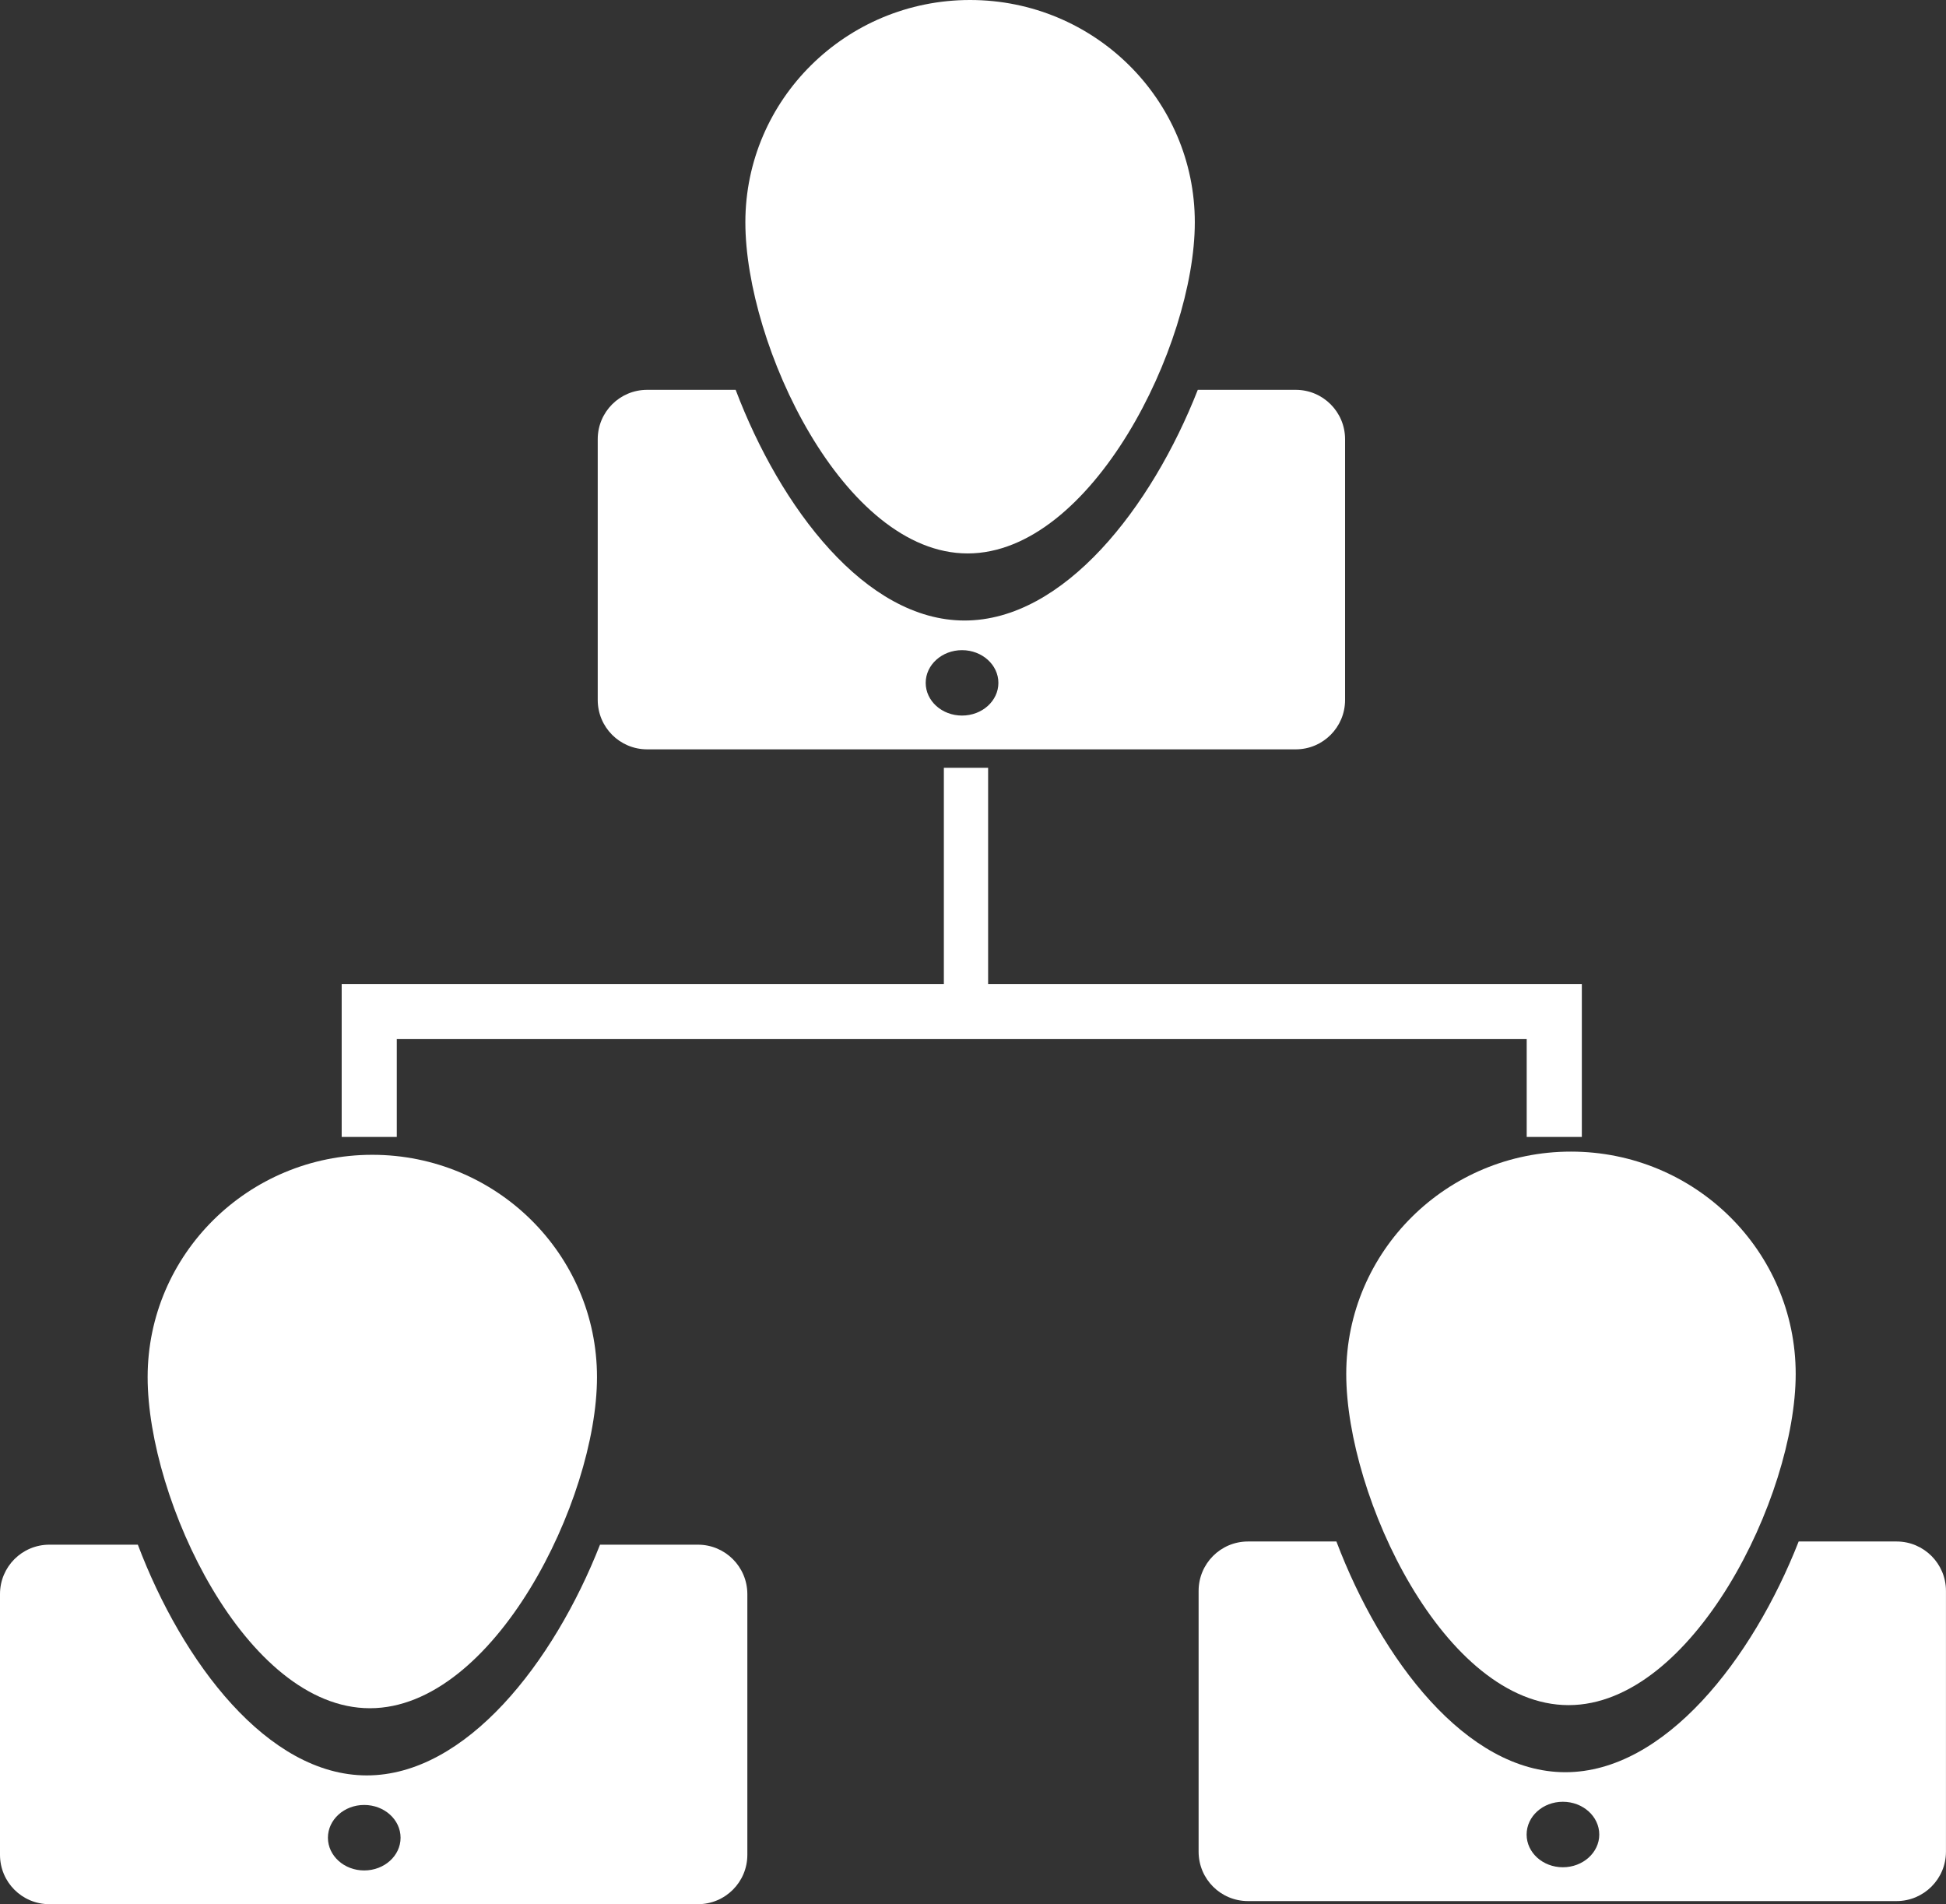
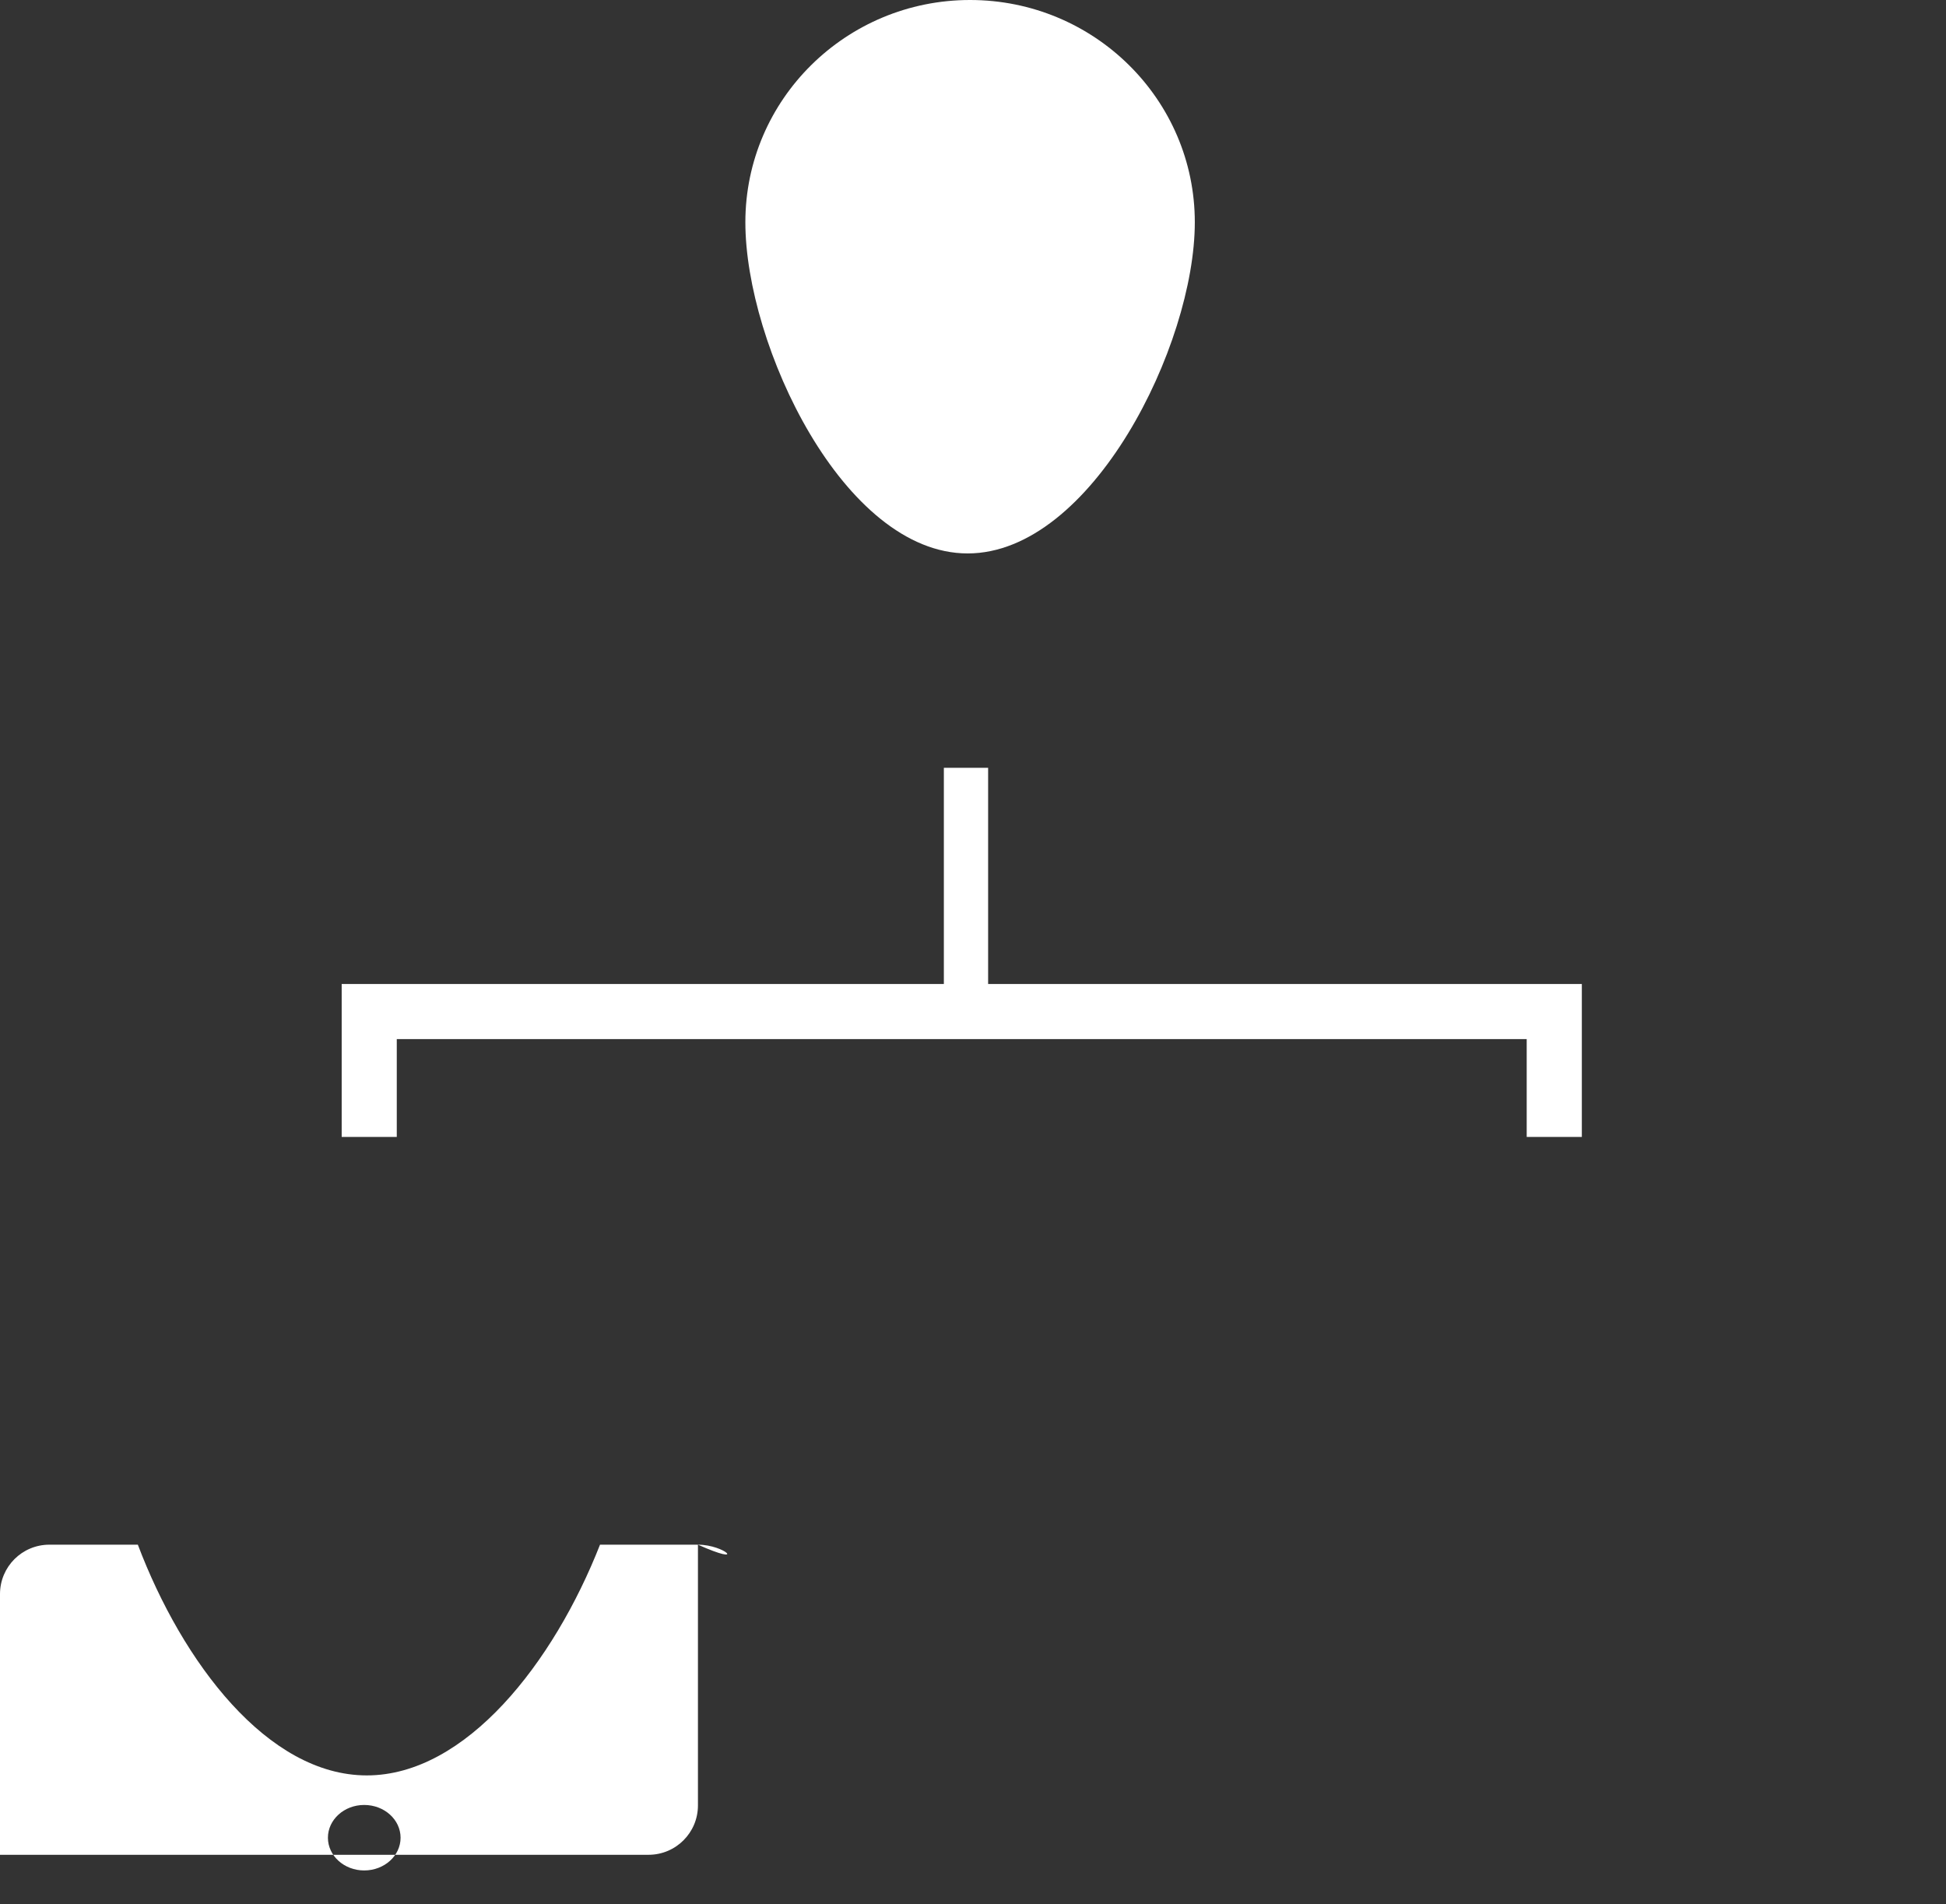
<svg xmlns="http://www.w3.org/2000/svg" version="1.1" id="圖層_1" x="0px" y="0px" width="45.107px" height="44.136px" viewBox="0 0 45.107 44.136" enable-background="new 0 0 45.107 44.136" xml:space="preserve">
  <rect x="0" y="0" width="45.107" height="44.136" fill="#333333" stroke="none" />
  <g>
    <polygon fill="#FFFFFF" points="9.197,24.085 35.388,24.085 35.388,26.353 36.666,26.353 36.666,22.808 22.904,22.808    22.904,17.797 21.878,17.797 21.878,22.808 7.92,22.808 7.92,26.353 9.197,26.353  " />
-     <path fill="#FFFFFF" d="M15,17.369h15.035c0.631,0,1.143-0.512,1.143-1.145v-6.044c0-0.632-0.512-1.144-1.143-1.144h-2.271   c-1.072,2.73-3.105,5.347-5.406,5.347c-2.299,0-4.271-2.616-5.306-5.347H15c-0.633,0-1.145,0.512-1.145,1.144v6.044   C13.855,16.857,14.367,17.369,15,17.369z M22.299,15.07c0.465,0,0.843,0.34,0.843,0.758c0,0.42-0.378,0.758-0.843,0.758   s-0.842-0.338-0.842-0.758C21.457,15.41,21.834,15.07,22.299,15.07z" />
    <path fill="#FFFFFF" d="M22.43,12.828c2.876,0,5.265-4.828,5.265-7.676C27.695,2.308,25.363,0,22.485,0   c-2.875,0-5.208,2.308-5.208,5.152C17.277,8,19.554,12.828,22.43,12.828z" />
-     <path fill="#FFFFFF" d="M16.178,35.804h-2.27c-1.072,2.73-3.106,5.348-5.406,5.348c-2.299,0-4.273-2.617-5.307-5.348H1.145   C0.511,35.804,0,36.316,0,36.949v6.043c0,0.635,0.511,1.145,1.145,1.145h15.033c0.631,0,1.145-0.51,1.145-1.145v-6.043   C17.322,36.316,16.809,35.804,16.178,35.804z M8.441,43.355c-0.463,0-0.84-0.34-0.84-0.758c0-0.42,0.377-0.76,0.84-0.76   c0.467,0,0.844,0.34,0.844,0.76C9.285,43.015,8.908,43.355,8.441,43.355z" />
-     <path fill="#FFFFFF" d="M8.574,39.595c2.877,0,5.264-4.828,5.264-7.674s-2.332-5.154-5.209-5.154c-2.875,0-5.207,2.309-5.207,5.154   S5.697,39.595,8.574,39.595z" />
-     <path fill="#FFFFFF" d="M43.962,35.73h-2.27c-1.072,2.732-3.107,5.348-5.408,5.348c-2.299,0-4.271-2.615-5.307-5.348h-2.049   c-0.635,0-1.145,0.514-1.145,1.145v6.045c0,0.633,0.51,1.145,1.145,1.145h15.033c0.631,0,1.145-0.512,1.145-1.145v-6.045   C45.107,36.244,44.593,35.73,43.962,35.73z M36.226,43.281c-0.465,0-0.84-0.34-0.84-0.758c0-0.42,0.375-0.76,0.84-0.76   s0.844,0.34,0.844,0.76C37.07,42.941,36.691,43.281,36.226,43.281z" />
-     <path fill="#FFFFFF" d="M31.205,31.847c0,2.846,2.277,7.676,5.154,7.676c2.875,0,5.264-4.83,5.264-7.676s-2.332-5.154-5.209-5.154   C33.539,26.693,31.205,29.001,31.205,31.847z" />
+     <path fill="#FFFFFF" d="M16.178,35.804h-2.27c-1.072,2.73-3.106,5.348-5.406,5.348c-2.299,0-4.273-2.617-5.307-5.348H1.145   C0.511,35.804,0,36.316,0,36.949v6.043h15.033c0.631,0,1.145-0.51,1.145-1.145v-6.043   C17.322,36.316,16.809,35.804,16.178,35.804z M8.441,43.355c-0.463,0-0.84-0.34-0.84-0.758c0-0.42,0.377-0.76,0.84-0.76   c0.467,0,0.844,0.34,0.844,0.76C9.285,43.015,8.908,43.355,8.441,43.355z" />
  </g>
</svg>